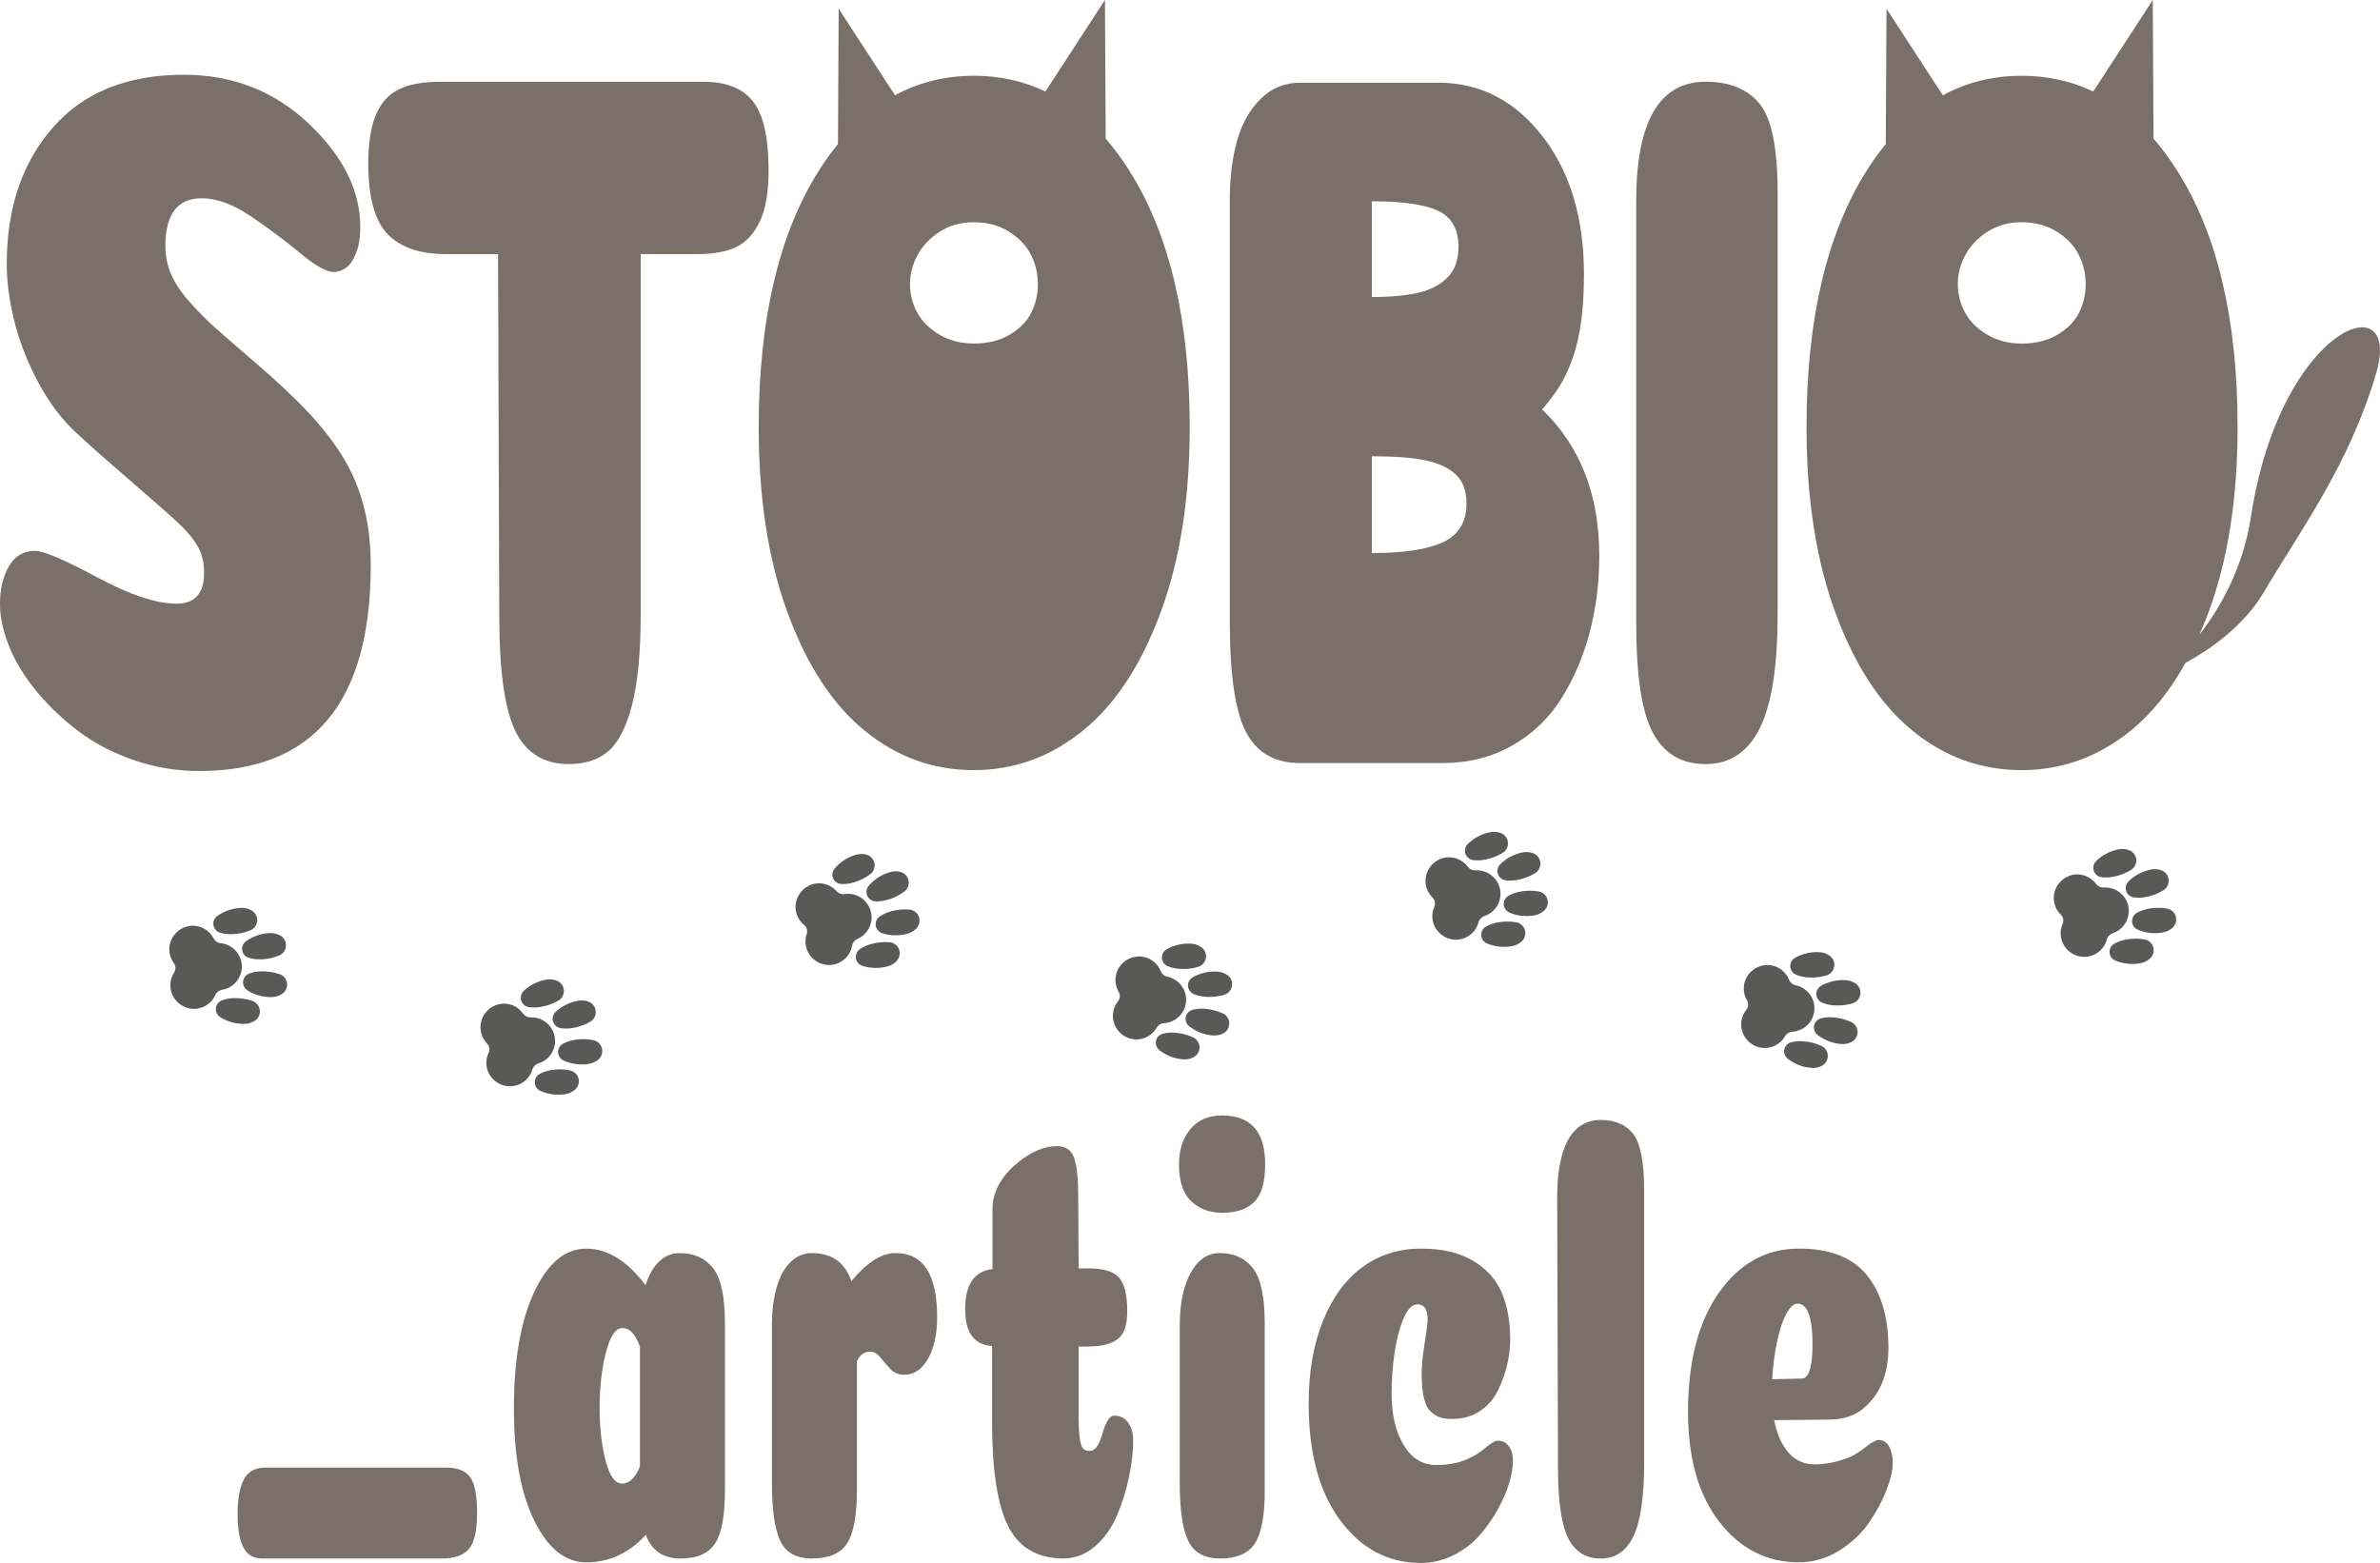
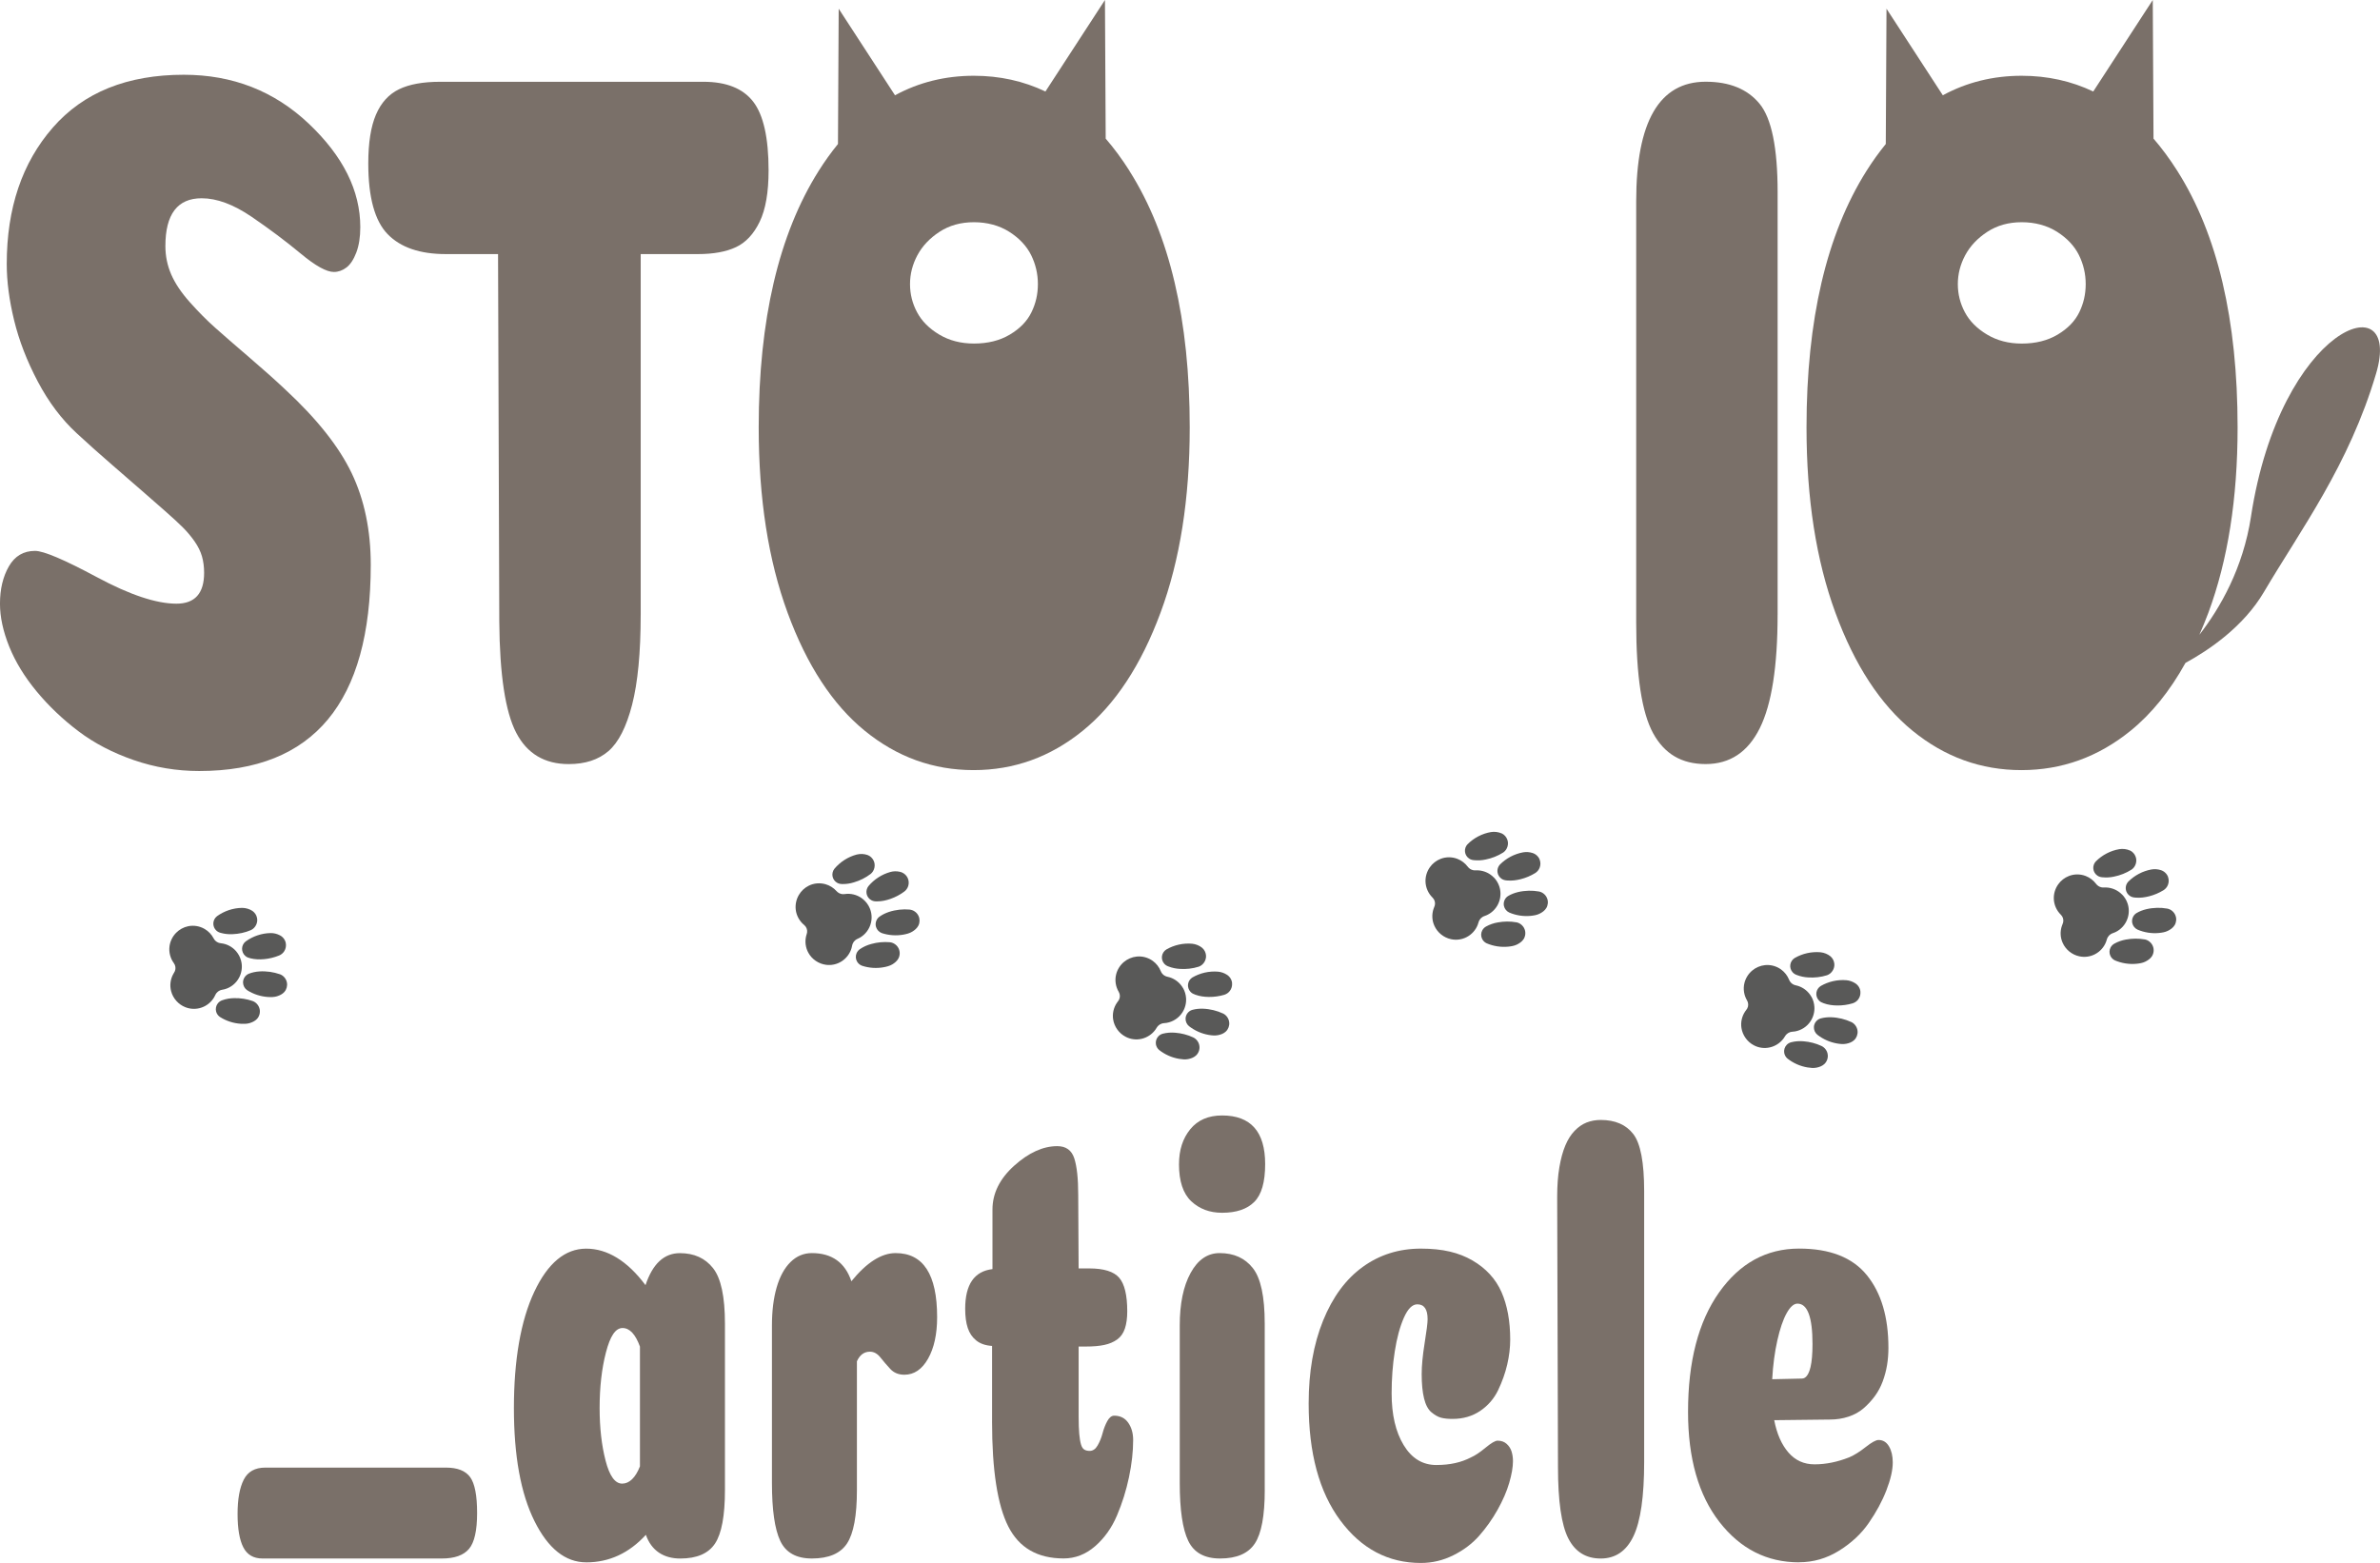
<svg xmlns="http://www.w3.org/2000/svg" id="_レイヤー_2" data-name="レイヤー 2" viewBox="0 0 830.47 545.45">
  <defs>
    <style>
      .cls-1 {
        fill: #7a7069;
      }

      .cls-2 {
        fill: #595958;
      }
    </style>
  </defs>
  <g id="_レイヤー_1-2" data-name="レイヤー 1">
    <g>
      <path class="cls-1" d="M64.15,26.09c17.02,0,31.54,5.68,43.55,17.03,12.01,11.36,18.02,23.41,18.02,36.15,0,3.48-.47,6.43-1.39,8.86-.93,2.43-2.07,4.17-3.43,5.21-1.36,1.04-2.83,1.57-4.4,1.57-2.57,0-6.44-2.14-11.59-6.43-5.15-4.28-10.87-8.57-17.16-12.86-6.3-4.28-12.09-6.43-17.38-6.43-8.44,0-12.66,5.56-12.66,16.69,0,3.48.68,6.78,2.04,9.91,1.36,3.13,3.54,6.38,6.54,9.73,3,3.36,5.93,6.32,8.8,8.86,2.86,2.55,6.79,5.97,11.8,10.26,5,4.29,9.23,8.05,12.66,11.3,11.01,10.2,18.74,19.94,23.17,29.2,4.43,9.27,6.65,19.94,6.65,31.98,0,47.97-19.95,71.95-59.86,71.95-7.87,0-15.48-1.27-22.85-3.82-7.37-2.55-13.81-5.91-19.31-10.08-5.51-4.17-10.37-8.8-14.59-13.9-4.22-5.1-7.4-10.31-9.55-15.64-2.14-5.33-3.22-10.31-3.22-14.95,0-5.09,1.04-9.44,3.11-13.04,2.07-3.59,5.11-5.39,9.12-5.39,3.01,0,10.23,3.07,21.67,9.21,11.44,6.14,20.67,9.21,27.68,9.21,6.44,0,9.65-3.59,9.65-10.77,0-2.09-.25-4-.75-5.74-.5-1.74-1.36-3.48-2.57-5.22-1.22-1.74-2.57-3.36-4.08-4.86-1.5-1.51-3.58-3.42-6.22-5.74-2.65-2.31-5.29-4.63-7.94-6.95-2.65-2.31-6.12-5.33-10.41-9.04-4.29-3.7-8.44-7.41-12.45-11.12-5.29-4.87-9.83-10.89-13.62-18.08-3.79-7.18-6.54-14.31-8.26-21.38-1.72-7.07-2.57-13.61-2.57-19.64,0-19.47,5.36-35.34,16.09-47.62,10.73-12.28,25.96-18.42,45.7-18.42Z" />
      <path class="cls-1" d="M223.56,214.5c0,13.21-1,23.7-3,31.46-2.01,7.77-4.76,13.16-8.26,16.17-3.51,3.02-8.12,4.52-13.84,4.52-8.44,0-14.56-3.65-18.34-10.95-3.79-7.3-5.76-20.22-5.9-38.76l-.43-128.27h-18.24c-9.01,0-15.77-2.31-20.28-6.95-4.5-4.63-6.76-12.86-6.76-24.68,0-7.18.89-12.86,2.68-17.03,1.79-4.17,4.47-7.13,8.05-8.86,3.57-1.74,8.37-2.61,14.38-2.61h91.83c8.01,0,13.8,2.32,17.38,6.95,3.57,4.64,5.36,12.63,5.36,23.99,0,7.65-1.04,13.62-3.11,17.9-2.07,4.29-4.83,7.25-8.26,8.86-3.43,1.62-7.87,2.43-13.3,2.43h-19.95v125.84Z" />
-       <path class="cls-1" d="M538.1,142.89c13.3,12.75,19.95,29.78,19.95,51.1,0,9.27-1.11,18.13-3.32,26.59-2.22,8.46-5.51,16.16-9.87,23.12-4.36,6.95-10.12,12.46-17.27,16.51-7.15,4.06-15.23,6.08-24.25,6.08h-49.77c-8.73,0-14.99-3.59-18.77-10.77-3.79-7.18-5.68-20.04-5.68-38.58V69.89c0-7.87.86-14.83,2.57-20.86,1.72-6.02,4.47-10.89,8.26-14.6,3.79-3.71,8.33-5.56,13.63-5.56h49.13c14.3.23,26.21,6.55,35.72,18.94,9.51,12.4,14.27,28.33,14.27,47.8,0,6.26-.32,11.76-.97,16.51-.64,4.75-1.61,8.98-2.9,12.69-1.29,3.71-2.79,6.95-4.5,9.73-1.72,2.78-3.79,5.56-6.22,8.34ZM508.92,86.18c0-6.11-2.33-10.29-6.97-12.55-4.65-2.25-12.41-3.38-23.28-3.38v33.4c6.72,0,12.19-.51,16.41-1.53,4.22-1.02,7.58-2.8,10.08-5.35,2.5-2.54,3.75-6.07,3.75-10.59ZM511.71,175.63c0-4.3-1.22-7.62-3.65-9.96-2.43-2.34-5.94-4-10.51-4.98-4.58-.98-10.87-1.46-18.88-1.46v33.78c11.16,0,19.45-1.27,24.89-3.81,5.43-2.54,8.15-7.06,8.15-13.57Z" />
      <path class="cls-1" d="M620.27,214.5c0,18.07-2.07,31.29-6.22,39.63-4.15,8.34-10.44,12.51-18.88,12.51s-14.41-3.59-18.34-10.77c-3.94-7.18-5.9-20.04-5.9-38.58V70.24c0-27.81,8.08-41.72,24.25-41.72,8.29,0,14.55,2.55,18.77,7.65,4.22,5.1,6.33,15.41,6.33,30.94v147.39Z" />
      <g>
        <path class="cls-1" d="M155.59,512.16c4.04,0,6.87,1.11,8.48,3.35,1.61,2.24,2.41,6.41,2.41,12.51s-.94,10.28-2.83,12.51-5.03,3.35-9.45,3.35h-62.61c-3.13,0-5.36-1.3-6.69-3.91-1.33-2.6-2-6.48-2-11.62s.71-9.12,2.14-11.95c1.42-2.83,3.93-4.24,7.51-4.24h63.02Z" />
        <path class="cls-1" d="M204.55,545.22c-7.26,0-13.29-4.8-18.06-14.41-4.78-9.6-7.17-22.75-7.17-39.43s2.37-30.5,7.1-40.55c4.73-10.05,10.78-15.08,18.13-15.08s14.34,4.24,20.69,12.74c2.48-7.45,6.48-11.17,12-11.17,4.96,0,8.83,1.75,11.58,5.25,2.76,3.5,4.14,9.94,4.14,19.33v58.09c0,8.94-1.15,15.16-3.45,18.65-2.3,3.5-6.34,5.25-12.14,5.25s-10.07-2.75-12-8.27c-5.88,6.41-12.82,9.61-20.82,9.61ZM223.3,469.93c-1.57-4.32-3.59-6.48-6.07-6.48s-4.32,2.83-5.79,8.49c-1.47,5.67-2.21,12.14-2.21,19.44,0,6.85.69,12.96,2.07,18.32s3.31,8.05,5.79,8.05,4.64-2.01,6.21-6.03v-41.78Z" />
        <path class="cls-1" d="M299.01,519.98c0,8.94-1.15,15.16-3.45,18.65-2.3,3.5-6.39,5.25-12.27,5.25-5.43,0-9.1-2.05-11.03-6.15-1.93-4.09-2.9-10.83-2.9-20.22v-54.96c0-5.06.55-9.5,1.65-13.29,1.1-3.8,2.71-6.74,4.83-8.83,2.11-2.08,4.6-3.13,7.45-3.13,6.98,0,11.58,3.28,13.79,9.83,5.33-6.55,10.48-9.83,15.44-9.83,9.65,0,14.48,7.45,14.48,22.34,0,5.96-1.06,10.8-3.17,14.52-2.11,3.73-4.87,5.59-8.27,5.59-2.02,0-3.65-.67-4.9-2.01-1.24-1.34-2.39-2.68-3.45-4.02-1.06-1.34-2.28-2.01-3.65-2.01-2.03,0-3.54,1.11-4.55,3.35v44.91Z" />
        <path class="cls-1" d="M346.17,496.07v-26.37c-2.3-.15-4.14-.78-5.52-1.9-1.38-1.11-2.37-2.57-2.96-4.36-.6-1.79-.9-4.02-.9-6.7,0-8.49,3.17-13.1,9.52-13.85v-20.78c0-5.66,2.53-10.76,7.58-15.31,5.06-4.54,10.07-6.82,15.03-6.82,3.03,0,5.01,1.42,5.93,4.24.92,2.83,1.38,7.08,1.38,12.74l.14,25.69h3.73c5.05,0,8.53,1.08,10.41,3.24,1.88,2.16,2.83,6.07,2.83,11.73,0,2.38-.28,4.4-.83,6.03-.55,1.64-1.45,2.9-2.69,3.8-1.24.89-2.74,1.53-4.48,1.9-1.75.38-3.91.56-6.48.56h-2.48v24.58c0,2.38.07,4.36.21,5.92.14,1.56.35,2.79.62,3.69s.66,1.49,1.17,1.79c.5.3,1.12.44,1.86.44,1.1,0,2.02-.63,2.76-1.9.73-1.27,1.31-2.68,1.72-4.24.41-1.57.96-2.98,1.65-4.25.69-1.26,1.49-1.9,2.41-1.9,2.11,0,3.75.82,4.9,2.46,1.15,1.64,1.72,3.65,1.72,6.03,0,4.02-.48,8.34-1.45,12.96-.97,4.62-2.37,9.09-4.21,13.41-1.84,4.32-4.39,7.89-7.65,10.72-3.27,2.83-6.92,4.24-10.96,4.24-9.1,0-15.54-3.72-19.31-11.17-3.77-7.45-5.66-19.66-5.66-36.64Z" />
        <path class="cls-1" d="M411.4,406.25c0-4.92,1.31-8.97,3.93-12.18,2.62-3.2,6.32-4.8,11.1-4.8,10.02,0,15.03,5.66,15.03,16.98,0,6.26-1.26,10.65-3.79,13.18-2.53,2.54-6.27,3.8-11.24,3.8-4.32,0-7.91-1.34-10.76-4.02-2.85-2.68-4.28-7-4.28-12.96ZM441.32,519.98c0,8.94-1.15,15.16-3.45,18.65-2.3,3.5-6.34,5.25-12.14,5.25-5.43,0-9.13-2.05-11.1-6.15-1.98-4.09-2.97-10.83-2.97-20.22v-54.96c0-7.6,1.26-13.7,3.79-18.32s5.91-6.93,10.14-6.93c4.96,0,8.83,1.75,11.58,5.25,2.76,3.5,4.14,9.94,4.14,19.33v58.09Z" />
        <path class="cls-1" d="M498.14,460.32c0-3.43-1.2-5.14-3.59-5.14-1.75,0-3.31,1.56-4.69,4.69-1.38,3.13-2.44,7.04-3.17,11.73-.74,4.69-1.1,9.57-1.1,14.63,0,7.45,1.4,13.48,4.21,18.09,2.8,4.62,6.6,6.93,11.38,6.93s8.73-.89,12.14-2.68c1.38-.6,3.05-1.71,5.03-3.35,1.98-1.64,3.38-2.46,4.21-2.46,1.29,0,2.34.37,3.17,1.12s1.4,1.64,1.72,2.68c.32,1.04.48,2.16.48,3.35,0,2.09-.44,4.62-1.31,7.6-.87,2.98-2.23,6.11-4.07,9.39-1.84,3.28-3.98,6.29-6.41,9.05s-5.45,5.03-9.03,6.81c-3.59,1.79-7.36,2.68-11.31,2.68-11.4,0-20.78-4.95-28.13-14.86-7.36-9.91-11.03-23.49-11.03-40.77,0-11.02,1.68-20.67,5.03-28.94,3.35-8.26,7.97-14.52,13.86-18.76,5.88-4.25,12.64-6.37,20.27-6.37s13.26,1.38,18,4.13c4.73,2.76,8.11,6.45,10.14,11.06,2.02,4.62,3.03,10.13,3.03,16.54,0,2.83-.35,5.74-1.04,8.71-.69,2.98-1.75,5.96-3.17,8.94-1.43,2.98-3.52,5.4-6.27,7.26-2.76,1.86-5.98,2.79-9.65,2.79-1.65,0-3.01-.15-4.07-.44-1.06-.3-2.16-.93-3.31-1.9-1.15-.97-2-2.57-2.55-4.8s-.83-5.06-.83-8.49c0-2.98.35-6.59,1.03-10.83.69-4.25,1.04-7.04,1.04-8.38Z" />
        <path class="cls-1" d="M573.71,510.15c0,12.06-1.24,20.7-3.72,25.92-2.48,5.22-6.3,7.82-11.45,7.82s-8.92-2.34-11.31-7.04c-2.39-4.69-3.59-12.99-3.59-24.91l-.28-94.28c0-3.87.25-7.3.76-10.28.51-2.98,1.19-5.51,2.07-7.6.87-2.08,1.95-3.8,3.24-5.14,1.29-1.34,2.69-2.31,4.21-2.91,1.52-.59,3.15-.89,4.9-.89,5.06,0,8.85,1.64,11.38,4.92,2.53,3.28,3.79,9.91,3.79,19.89v94.51Z" />
        <path class="cls-1" d="M627.77,545.22c-11.22,0-20.48-4.69-27.79-14.08-7.31-9.39-10.96-22.19-10.96-38.43,0-17.57,3.61-31.46,10.82-41.67,7.22-10.2,16.53-15.31,27.93-15.31,10.76,0,18.64,3.09,23.65,9.28,5.01,6.18,7.52,14.63,7.52,25.36,0,2.09-.16,4.1-.48,6.03-.32,1.94-.83,3.84-1.52,5.7-.69,1.86-1.61,3.57-2.76,5.14-1.15,1.56-2.46,2.98-3.93,4.24-1.47,1.27-3.22,2.23-5.24,2.9-2.02.67-4.19,1.01-6.48,1.01l-19.44.22c.92,4.77,2.57,8.53,4.96,11.28,2.39,2.76,5.42,4.13,9.1,4.13,3.95,0,8-.82,12.14-2.46,1.75-.75,3.65-1.94,5.72-3.58,2.07-1.63,3.56-2.46,4.48-2.46,1.56,0,2.78.75,3.65,2.23.87,1.49,1.31,3.35,1.31,5.59,0,2.68-.74,5.92-2.21,9.72-1.47,3.8-3.52,7.6-6.14,11.39-2.62,3.8-6.09,7.04-10.41,9.72-4.32,2.68-8.96,4.02-13.93,4.02ZM618.39,481.32c6.34-.15,9.79-.23,10.34-.23,1.38,0,2.39-1.34,3.03-4.02.46-1.94.69-4.62.69-8.05,0-9.38-1.75-14.08-5.24-14.08-1.29,0-2.55,1.11-3.79,3.35-1.24,2.23-2.32,5.4-3.24,9.49-.92,4.1-1.52,8.6-1.79,13.52Z" />
      </g>
      <path class="cls-1" d="M394.13,59.64c-2.63-4.15-5.4-7.9-8.31-11.27l-.26-48.37-20.77,31.93c-7.65-3.64-15.96-5.49-24.95-5.49-10.02,0-19.19,2.28-27.54,6.81l-19.65-30.21-.25,47.21c-2.34,2.88-4.6,5.99-6.74,9.4-13.94,22.13-20.92,51.97-20.92,89.51,0,24.8,3.36,46.35,10.08,64.66,6.72,18.31,15.7,32.04,26.93,41.2,11.23,9.16,23.88,13.73,37.98,13.73s26.78-4.57,38.08-13.73c11.3-9.15,20.35-22.88,27.14-41.2,6.79-18.3,10.19-39.85,10.19-64.66,0-37.54-7.01-67.38-21.03-89.51ZM359.91,108.99c-1.5,3.08-4.01,5.66-7.51,7.76-3.51,2.1-7.69,3.14-12.55,3.14-4.58,0-8.62-1.05-12.12-3.14-3.51-2.1-6.08-4.68-7.72-7.76-1.65-3.07-2.47-6.36-2.47-9.85s.86-6.85,2.57-10.06c1.72-3.21,4.29-5.94,7.72-8.18,3.43-2.24,7.43-3.35,12.01-3.35s8.83,1.12,12.34,3.35c3.5,2.24,6.04,4.94,7.62,8.12,1.57,3.18,2.36,6.55,2.36,10.12s-.75,6.78-2.25,9.85Z" />
      <path class="cls-2" d="M99.71,329.08c.2.96.02,2-.5,2.83-.43.7-1.09,1.25-1.85,1.55-1.66.67-3.41,1.1-5.19,1.26-1.59.15-3.21.1-4.77-.29-.64-.15-1.29-.37-1.79-.82-.76-.65-1.19-1.66-1.14-2.65.04-.94.52-1.86,1.27-2.43,2.52-1.82,5.59-2.86,8.7-2.91,1.08-.01,2.16.24,3.13.74,1.09.51,1.91,1.54,2.15,2.72ZM97.66,339.99c-1.12-.39-2.28-.67-3.46-.84-2.46-.33-5.05-.26-7.38.66-1.25.5-2.1,1.85-2.01,3.2.05,1.02.61,2.01,1.47,2.57,2.14,1.35,4.62,2.17,7.14,2.34,1.08.07,2.18.08,3.23-.24.97-.3,1.94-.76,2.61-1.55.76-.89,1.08-2.12.85-3.27-.25-1.3-1.21-2.43-2.45-2.88ZM88.13,317.92c-1.07-.71-2.36-1.08-3.64-1.09-3.13.03-6.24,1.07-8.78,2.91-.75.58-1.23,1.49-1.27,2.44-.05.95.34,1.92,1.05,2.57.44.41,1,.68,1.58.82,1.3.36,2.67.5,4.02.44,2.22-.08,4.44-.55,6.48-1.43,1.57-.73,2.49-2.59,2.11-4.27-.19-.95-.76-1.82-1.55-2.38ZM88.16,349.34c-2.06-.72-4.25-1.06-6.42-1.01-1.44.01-2.88.26-4.23.75-.6.21-1.14.6-1.53,1.11-.61.79-.83,1.88-.56,2.85.2.74.67,1.41,1.31,1.85,2.18,1.39,4.7,2.22,7.28,2.38,1.03.06,2.08.07,3.07-.22.96-.29,1.91-.73,2.6-1.47.82-.89,1.17-2.17.93-3.36-.25-1.3-1.21-2.43-2.45-2.88ZM82.86,332.57c-1.17-1.68-3.02-2.88-5.03-3.28-.53-.12-1.09-.11-1.6-.31-.73-.27-1.34-.82-1.69-1.51-.71-1.35-1.8-2.5-3.12-3.27-1.72-1.02-3.83-1.37-5.78-.96-1.58.33-3.06,1.14-4.19,2.29-1.24,1.26-2.06,2.92-2.3,4.67-.29,2.07.28,4.25,1.52,5.93.58.78.73,1.86.36,2.76-.17.41-.45.76-.64,1.16-.95,1.77-1.2,3.91-.68,5.85.64,2.51,2.55,4.65,4.96,5.59,1.76.71,3.76.76,5.56.16,1.86-.61,3.48-1.91,4.47-3.6.31-.48.48-1.05.84-1.5.31-.39.72-.71,1.18-.91.54-.24,1.14-.26,1.71-.43,2.14-.59,4.01-2.11,5.02-4.08.82-1.56,1.12-3.39.83-5.12-.2-1.23-.69-2.42-1.42-3.44Z" />
-       <path class="cls-2" d="M207.68,351.91c.33.93.29,1.98-.12,2.87-.33.75-.91,1.39-1.62,1.79-1.55.89-3.23,1.55-4.97,1.95-1.56.36-3.17.54-4.77.35-.66-.06-1.33-.19-1.88-.57-.84-.54-1.41-1.48-1.49-2.48-.08-.94.27-1.91.93-2.58,2.25-2.14,5.16-3.58,8.23-4.05,1.07-.16,2.18-.05,3.2.31,1.15.36,2.1,1.27,2.49,2.41ZM207.13,363c-1.16-.24-2.35-.36-3.54-.36-2.49.01-5.04.42-7.23,1.65-1.18.67-1.83,2.12-1.56,3.44.19,1.01.88,1.91,1.8,2.35,2.3,1.05,4.87,1.53,7.4,1.36,1.08-.08,2.18-.22,3.17-.67.92-.43,1.82-1.02,2.38-1.88.63-.98.79-2.25.4-3.35-.42-1.25-1.52-2.24-2.81-2.52ZM194.7,342.41c-1.15-.56-2.48-.75-3.75-.59-3.1.45-6.04,1.91-8.31,4.07-.66.67-1.01,1.64-.93,2.59.08.95.6,1.86,1.38,2.4.49.35,1.08.54,1.68.6,1.34.18,2.71.14,4.04-.11,2.19-.38,4.32-1.14,6.23-2.29,1.46-.93,2.11-2.9,1.51-4.52-.32-.92-1-1.7-1.86-2.15ZM198.97,373.55c-2.14-.44-4.35-.48-6.5-.13-1.43.21-2.82.65-4.09,1.32-.57.29-1.05.75-1.37,1.31-.5.87-.57,1.98-.17,2.9.3.71.86,1.31,1.55,1.66,2.34,1.08,4.96,1.56,7.53,1.38,1.03-.08,2.07-.21,3.01-.64.91-.41,1.79-.98,2.38-1.81.69-.99.87-2.31.47-3.45-.42-1.25-1.52-2.24-2.81-2.52ZM191.46,357.64c-1.39-1.51-3.38-2.44-5.42-2.57-.54-.04-1.09.04-1.63-.09-.76-.16-1.43-.63-1.88-1.27-.89-1.24-2.12-2.24-3.53-2.82-1.84-.78-3.98-.84-5.86-.17-1.52.54-2.88,1.54-3.84,2.84-1.06,1.41-1.65,3.17-1.65,4.94,0,2.09.85,4.17,2.31,5.67.68.69.97,1.74.73,2.68-.11.43-.34.82-.48,1.24-.7,1.88-.67,4.03.11,5.89.97,2.4,3.15,4.27,5.67,4.87,1.84.46,3.83.25,5.53-.59,1.76-.86,3.19-2.37,3.94-4.17.24-.52.33-1.1.63-1.59.26-.43.62-.8,1.05-1.06.5-.31,1.1-.41,1.63-.66,2.04-.88,3.69-2.63,4.43-4.72.61-1.65.65-3.51.13-5.19-.37-1.2-1.01-2.3-1.87-3.21Z" />
      <path class="cls-2" d="M316.7,306.34c.43.88.51,1.93.21,2.87-.24.78-.75,1.48-1.41,1.96-1.44,1.06-3.03,1.91-4.72,2.5-1.51.54-3.09.89-4.69.89-.66.02-1.34-.04-1.94-.35-.9-.44-1.57-1.31-1.76-2.29-.19-.93.05-1.93.63-2.67,1.99-2.38,4.72-4.15,7.71-4.96,1.04-.28,2.16-.3,3.21-.06,1.18.23,2.23,1.03,2.75,2.11ZM317.4,317.42c-1.18-.11-2.38-.09-3.56.04-2.47.29-4.95.99-6.99,2.46-1.09.8-1.58,2.31-1.16,3.6.3.98,1.09,1.79,2.06,2.13,2.41.78,5.01.96,7.5.51,1.06-.2,2.14-.46,3.07-1.03.87-.53,1.69-1.22,2.15-2.14.52-1.05.53-2.33.02-3.38-.56-1.2-1.77-2.05-3.08-2.18ZM302.72,298.38c-1.21-.43-2.55-.47-3.79-.16-3.03.8-5.78,2.58-7.79,4.98-.58.74-.82,1.75-.63,2.67.19.94.81,1.78,1.65,2.23.53.29,1.14.41,1.74.41,1.35.03,2.71-.17,4-.57,2.14-.62,4.17-1.63,5.93-2.98,1.34-1.09,1.77-3.12.99-4.66-.42-.87-1.18-1.58-2.09-1.92ZM310.49,328.82c-2.17-.19-4.38.02-6.47.61-1.39.37-2.73.96-3.92,1.77-.53.35-.96.86-1.21,1.45-.4.92-.34,2.03.16,2.9.38.67,1,1.2,1.73,1.47,2.45.81,5.1.99,7.64.51,1.01-.19,2.03-.45,2.92-.97.86-.51,1.67-1.18,2.15-2.07.57-1.06.6-2.39.08-3.48-.56-1.2-1.77-2.06-3.08-2.19ZM301.22,313.87c-1.55-1.34-3.63-2.04-5.68-1.94-.54.02-1.08.16-1.63.1-.77-.08-1.5-.47-2.01-1.05-1.02-1.13-2.36-1.98-3.83-2.4-1.92-.56-4.05-.39-5.84.5-1.45.71-2.68,1.86-3.49,3.26-.89,1.52-1.28,3.34-1.08,5.09.23,2.08,1.32,4.05,2.94,5.37.76.61,1.16,1.62,1.03,2.58-.06.44-.24.85-.34,1.28-.48,1.95-.2,4.08.78,5.84,1.24,2.28,3.61,3.88,6.19,4.2,1.88.25,3.83-.19,5.42-1.22,1.65-1.05,2.9-2.71,3.45-4.59.18-.54.2-1.13.45-1.66.2-.46.52-.87.92-1.17.46-.37,1.05-.53,1.55-.84,1.93-1.1,3.36-3.03,3.86-5.19.42-1.71.25-3.56-.46-5.17-.5-1.15-1.26-2.17-2.22-2.98Z" />
      <path class="cls-2" d="M537.25,300.01c.35.92.34,1.97-.04,2.87-.31.76-.87,1.41-1.57,1.83-1.53.93-3.19,1.64-4.92,2.08-1.55.4-3.16.62-4.75.48-.66-.04-1.33-.16-1.9-.52-.85-.52-1.44-1.44-1.55-2.44-.11-.94.22-1.92.86-2.6,2.19-2.2,5.06-3.72,8.12-4.27,1.06-.18,2.17-.11,3.2.22,1.15.33,2.13,1.22,2.56,2.34ZM536.98,311.11c-1.17-.21-2.36-.3-3.55-.27-2.48.08-5.02.56-7.18,1.84-1.16.7-1.77,2.16-1.47,3.48.21,1,.93,1.88,1.86,2.3,2.33.99,4.91,1.4,7.43,1.16,1.08-.11,2.17-.27,3.15-.76.91-.45,1.79-1.07,2.33-1.95.61-1,.73-2.27.31-3.36-.45-1.24-1.58-2.2-2.88-2.44ZM524.02,290.86c-1.17-.53-2.5-.69-3.77-.49-3.09.53-5.99,2.06-8.2,4.28-.65.69-.97,1.67-.86,2.61.1.95.65,1.84,1.45,2.37.5.34,1.1.51,1.69.55,1.35.14,2.71.07,4.04-.22,2.18-.43,4.29-1.26,6.17-2.46,1.43-.97,2.04-2.95,1.39-4.56-.34-.91-1.04-1.67-1.91-2.1ZM529.11,321.87c-2.15-.38-4.36-.36-6.5.04-1.42.24-2.8.72-4.06,1.42-.56.3-1.03.78-1.33,1.34-.48.88-.52,1.99-.09,2.9.32.7.89,1.29,1.59,1.61,2.37,1.02,5,1.43,7.57,1.18,1.02-.1,2.06-.27,3-.72.9-.44,1.77-1.03,2.33-1.87.66-1.01.81-2.33.38-3.46-.45-1.24-1.58-2.2-2.88-2.45ZM521.18,306.16c-1.43-1.47-3.44-2.35-5.49-2.43-.54-.03-1.09.07-1.63-.05-.76-.14-1.45-.6-1.91-1.22-.92-1.22-2.18-2.18-3.6-2.73-1.86-.73-4-.74-5.86-.01-1.51.58-2.84,1.62-3.76,2.94-1.02,1.44-1.57,3.21-1.52,4.98.05,2.09.96,4.15,2.46,5.6.7.67,1.02,1.71.8,2.66-.1.43-.32.83-.45,1.25-.65,1.9-.56,4.05.27,5.88,1.04,2.38,3.26,4.18,5.8,4.72,1.85.41,3.84.15,5.51-.74,1.74-.9,3.13-2.45,3.83-4.27.22-.53.3-1.11.59-1.61.24-.44.6-.82,1.02-1.09.49-.33,1.09-.44,1.61-.7,2.02-.93,3.61-2.72,4.3-4.84.56-1.67.56-3.52,0-5.19-.4-1.19-1.07-2.28-1.95-3.16Z" />
      <path class="cls-2" d="M429.91,343.06c.1.98-.18,1.99-.78,2.76-.49.65-1.21,1.13-1.99,1.36-1.72.5-3.5.75-5.29.73-1.6-.01-3.21-.22-4.72-.77-.63-.21-1.25-.5-1.7-.99-.69-.72-1.02-1.77-.87-2.75.14-.93.7-1.79,1.51-2.29,2.69-1.56,5.85-2.28,8.95-2.02,1.08.1,2.13.46,3.04,1.04,1.03.62,1.75,1.73,1.86,2.93ZM426.78,353.7c-1.08-.5-2.2-.9-3.36-1.18-2.42-.57-4.99-.76-7.41-.09-1.3.38-2.27,1.63-2.32,2.98-.05,1.02.41,2.06,1.2,2.7,2,1.56,4.38,2.62,6.87,3.05,1.07.18,2.17.3,3.24.09,1-.2,2.01-.56,2.75-1.28.85-.8,1.29-2.01,1.17-3.17-.12-1.31-.96-2.54-2.15-3.11ZM419.51,330.79c-.99-.82-2.24-1.31-3.51-1.45-3.12-.28-6.32.44-9.03,2.01-.8.5-1.37,1.36-1.51,2.3-.15.94.15,1.95.79,2.66.4.46.93.78,1.49.97,1.26.49,2.6.77,3.95.84,2.22.15,4.47-.1,6.59-.77,1.63-.57,2.73-2.32,2.53-4.04-.1-.96-.57-1.89-1.31-2.52ZM416.39,362.05c-1.97-.93-4.12-1.48-6.29-1.65-1.43-.13-2.89-.03-4.29.32-.62.15-1.2.48-1.63.95-.69.73-1.01,1.79-.84,2.78.13.76.53,1.47,1.12,1.97,2.03,1.6,4.46,2.68,7,3.1,1.02.16,2.06.28,3.08.09.98-.19,1.97-.53,2.73-1.21.9-.8,1.39-2.04,1.26-3.24-.11-1.32-.96-2.54-2.15-3.11ZM412.8,344.83c-1-1.79-2.71-3.16-4.67-3.77-.52-.17-1.07-.22-1.56-.47-.7-.34-1.25-.95-1.53-1.67-.57-1.42-1.54-2.67-2.77-3.57-1.61-1.18-3.67-1.75-5.66-1.53-1.61.17-3.16.83-4.4,1.86-1.36,1.12-2.35,2.7-2.76,4.41-.5,2.04-.15,4.25.92,6.05.5.83.54,1.92.08,2.78-.21.39-.52.72-.76,1.09-1.12,1.67-1.59,3.77-1.27,5.75.39,2.56,2.07,4.88,4.38,6.06,1.68.88,3.67,1.14,5.51.71,1.91-.42,3.65-1.56,4.81-3.13.35-.45.58-.99.99-1.4.35-.36.79-.63,1.27-.79.56-.19,1.16-.14,1.74-.26,2.19-.38,4.2-1.69,5.41-3.56.98-1.47,1.45-3.26,1.34-5.02-.08-1.25-.44-2.48-1.06-3.56Z" />
      <path class="cls-2" d="M756.49,305.99c.35.92.34,1.97-.04,2.87-.31.76-.87,1.41-1.57,1.83-1.53.93-3.19,1.64-4.92,2.08-1.55.4-3.16.62-4.75.48-.66-.04-1.33-.16-1.9-.52-.85-.52-1.44-1.44-1.55-2.44-.11-.94.22-1.92.86-2.6,2.19-2.2,5.06-3.72,8.12-4.27,1.06-.18,2.17-.11,3.2.22,1.15.33,2.13,1.22,2.56,2.34ZM756.23,317.08c-1.17-.21-2.36-.3-3.55-.27-2.48.08-5.02.56-7.18,1.84-1.16.7-1.77,2.16-1.47,3.48.21,1,.93,1.88,1.86,2.3,2.33.99,4.91,1.4,7.43,1.16,1.08-.11,2.17-.27,3.15-.76.91-.45,1.79-1.07,2.33-1.95.61-1,.73-2.27.31-3.36-.45-1.24-1.58-2.2-2.88-2.44ZM743.27,296.83c-1.17-.53-2.5-.69-3.77-.49-3.09.53-5.99,2.06-8.2,4.28-.65.69-.97,1.67-.86,2.61.1.95.65,1.84,1.45,2.37.5.34,1.1.51,1.69.55,1.35.14,2.71.07,4.04-.22,2.18-.43,4.29-1.26,6.17-2.46,1.43-.97,2.04-2.95,1.39-4.56-.34-.91-1.04-1.67-1.91-2.1ZM748.36,327.84c-2.15-.38-4.36-.36-6.5.04-1.42.24-2.8.72-4.06,1.42-.56.3-1.03.78-1.33,1.34-.48.88-.52,1.99-.09,2.9.32.7.89,1.29,1.59,1.61,2.37,1.02,5,1.43,7.57,1.18,1.02-.1,2.06-.27,3-.72.9-.44,1.77-1.03,2.33-1.87.66-1.01.81-2.33.38-3.46-.45-1.24-1.58-2.2-2.88-2.45ZM740.42,312.14c-1.43-1.47-3.44-2.35-5.49-2.43-.54-.03-1.09.07-1.63-.05-.76-.14-1.45-.6-1.91-1.22-.92-1.22-2.18-2.18-3.6-2.73-1.86-.73-4-.74-5.86-.01-1.51.58-2.84,1.62-3.76,2.94-1.02,1.44-1.57,3.21-1.52,4.98.05,2.09.96,4.15,2.46,5.6.7.67,1.02,1.71.8,2.66-.1.43-.32.83-.45,1.25-.65,1.9-.56,4.05.27,5.88,1.04,2.38,3.26,4.18,5.8,4.72,1.85.41,3.84.15,5.51-.74,1.74-.9,3.13-2.45,3.83-4.27.22-.53.3-1.11.59-1.61.24-.44.6-.82,1.02-1.09.49-.33,1.09-.44,1.61-.7,2.02-.93,3.61-2.72,4.3-4.84.56-1.67.56-3.52,0-5.19-.4-1.19-1.07-2.28-1.95-3.16Z" />
      <path class="cls-2" d="M649.16,346.04c.1.98-.18,1.99-.78,2.76-.49.65-1.21,1.13-1.99,1.36-1.72.5-3.5.75-5.29.73-1.6-.01-3.21-.22-4.72-.77-.63-.21-1.25-.5-1.7-.99-.69-.72-1.02-1.77-.87-2.75.14-.93.7-1.79,1.51-2.29,2.69-1.56,5.85-2.28,8.95-2.02,1.08.1,2.13.46,3.04,1.04,1.03.62,1.75,1.73,1.86,2.93ZM646.03,356.69c-1.08-.5-2.2-.9-3.36-1.18-2.42-.57-4.99-.76-7.41-.09-1.3.38-2.27,1.63-2.32,2.98-.05,1.02.41,2.06,1.2,2.7,2,1.56,4.38,2.62,6.87,3.05,1.07.18,2.17.3,3.24.09,1-.2,2.01-.56,2.75-1.28.85-.8,1.29-2.01,1.17-3.17-.12-1.31-.96-2.54-2.15-3.11ZM638.76,333.77c-.99-.82-2.24-1.31-3.51-1.45-3.12-.28-6.32.44-9.03,2.01-.8.5-1.37,1.36-1.51,2.3-.15.94.15,1.95.79,2.66.4.46.93.78,1.49.97,1.26.49,2.6.77,3.95.84,2.22.15,4.47-.1,6.59-.77,1.63-.57,2.73-2.32,2.53-4.04-.1-.96-.57-1.89-1.31-2.52ZM635.63,365.04c-1.97-.93-4.12-1.48-6.29-1.65-1.43-.13-2.89-.03-4.29.32-.62.15-1.2.48-1.63.95-.69.73-1.01,1.79-.84,2.78.13.76.53,1.47,1.12,1.97,2.03,1.6,4.46,2.68,7,3.1,1.02.16,2.06.28,3.08.09.98-.19,1.97-.53,2.73-1.21.9-.8,1.39-2.04,1.26-3.24-.11-1.32-.96-2.54-2.15-3.11ZM632.04,347.82c-1-1.79-2.71-3.16-4.67-3.77-.52-.17-1.07-.22-1.56-.47-.7-.34-1.25-.95-1.53-1.67-.57-1.42-1.54-2.67-2.77-3.57-1.61-1.18-3.67-1.75-5.66-1.53-1.61.17-3.16.83-4.4,1.86-1.36,1.12-2.35,2.7-2.76,4.41-.5,2.04-.15,4.25.92,6.05.5.83.54,1.92.08,2.78-.21.39-.52.72-.76,1.09-1.12,1.67-1.59,3.77-1.27,5.75.39,2.56,2.07,4.88,4.38,6.06,1.68.88,3.67,1.14,5.51.71,1.91-.42,3.65-1.56,4.81-3.13.35-.45.58-.99.99-1.4.35-.36.79-.63,1.27-.79.56-.19,1.16-.14,1.74-.26,2.19-.38,4.2-1.69,5.41-3.56.98-1.47,1.45-3.26,1.34-5.02-.08-1.25-.44-2.48-1.06-3.56Z" />
      <path class="cls-1" d="M785.46,180.26c-2.77,18.06-10.78,31.94-18.02,41.27,1.09-2.49,2.15-5.04,3.15-7.72,6.79-18.3,10.19-39.85,10.19-64.66,0-37.54-7.01-67.38-21.03-89.51-2.63-4.15-5.4-7.9-8.31-11.27l-.26-48.37-20.77,31.93c-7.65-3.64-15.96-5.49-24.95-5.49-10.02,0-19.19,2.28-27.54,6.81l-19.65-30.21-.25,47.21c-2.34,2.88-4.6,5.99-6.74,9.4-13.94,22.13-20.92,51.97-20.92,89.51,0,24.8,3.36,46.35,10.08,64.66,6.72,18.31,15.7,32.04,26.93,41.2,11.23,9.16,23.88,13.73,37.98,13.73s26.78-4.57,38.08-13.73c7.34-5.95,13.72-13.86,19.16-23.68,8.16-4.45,20.22-12.59,27.37-24.73,12.87-21.84,29.65-44.2,39.14-76.23,9.49-32.03-33.41-16.93-43.65,49.89ZM725.53,108.99c-1.5,3.08-4.01,5.66-7.51,7.76-3.51,2.1-7.69,3.15-12.55,3.15-4.58,0-8.62-1.05-12.12-3.15-3.51-2.1-6.08-4.68-7.72-7.76-1.65-3.07-2.47-6.36-2.47-9.85s.86-6.85,2.57-10.06c1.72-3.21,4.29-5.94,7.72-8.18,3.43-2.24,7.43-3.35,12.01-3.35s8.83,1.12,12.34,3.35c3.5,2.24,6.04,4.94,7.62,8.12,1.57,3.18,2.36,6.55,2.36,10.12s-.75,6.78-2.25,9.85Z" />
    </g>
  </g>
</svg>